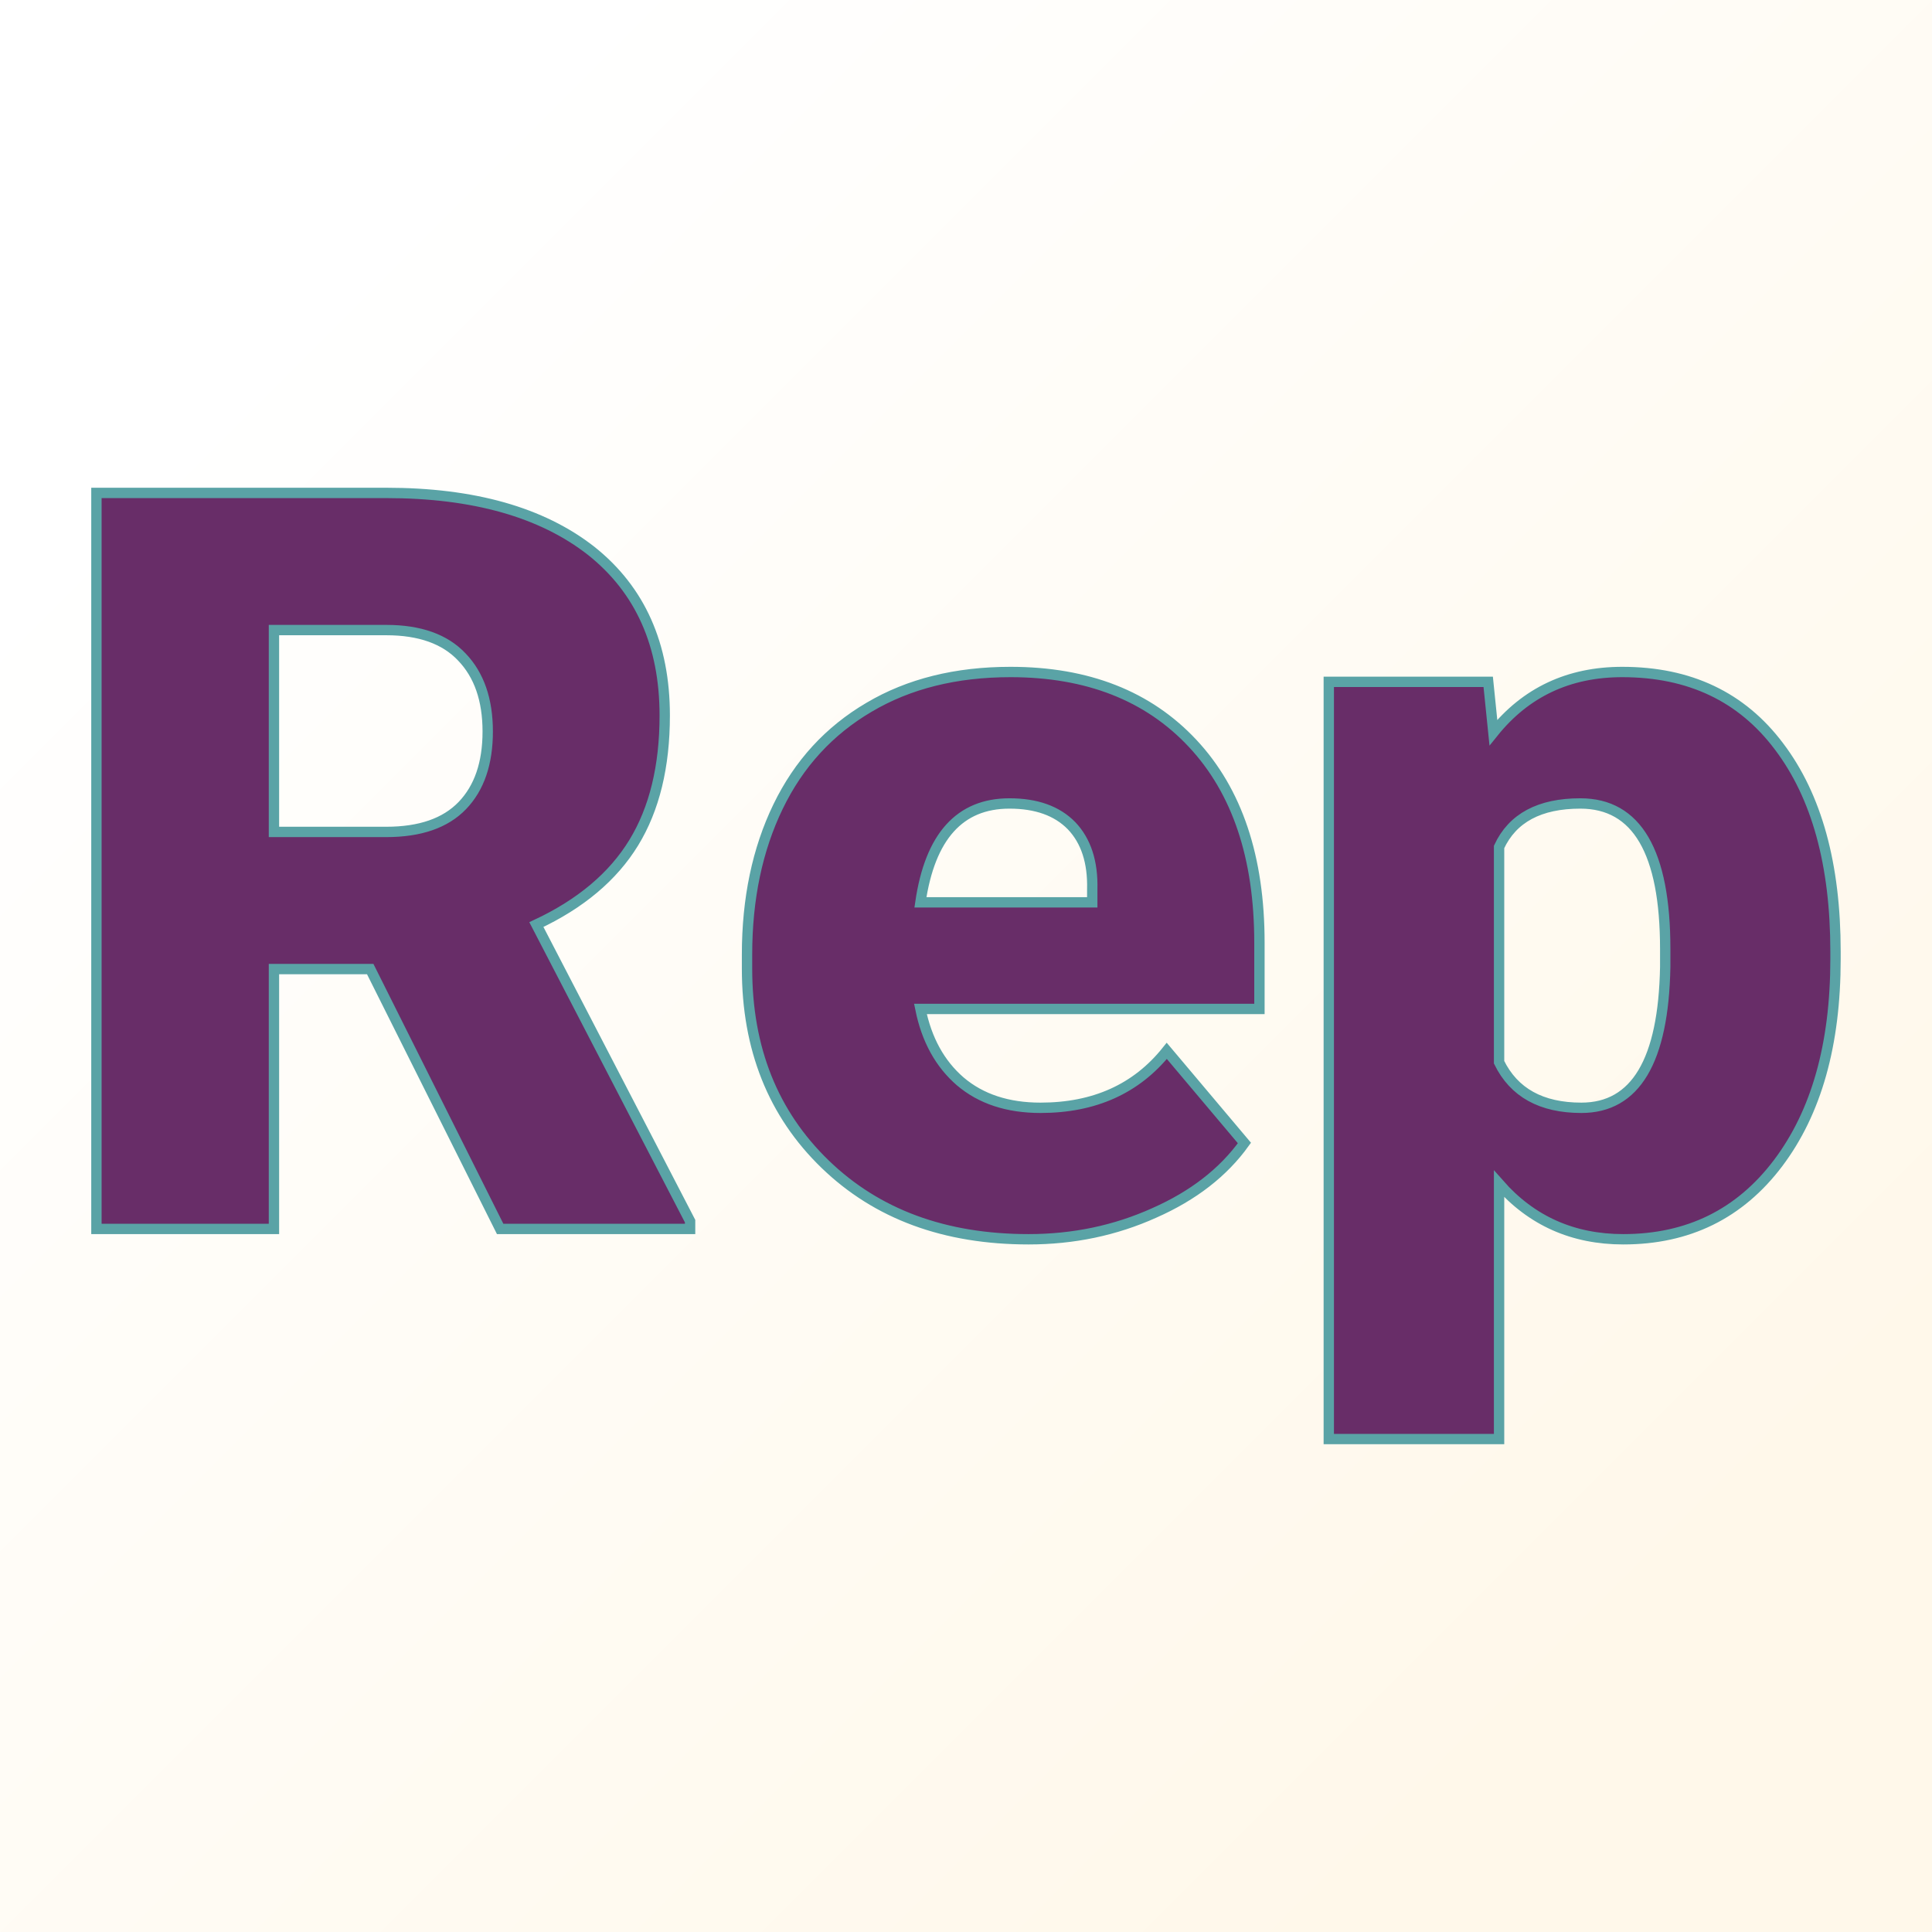
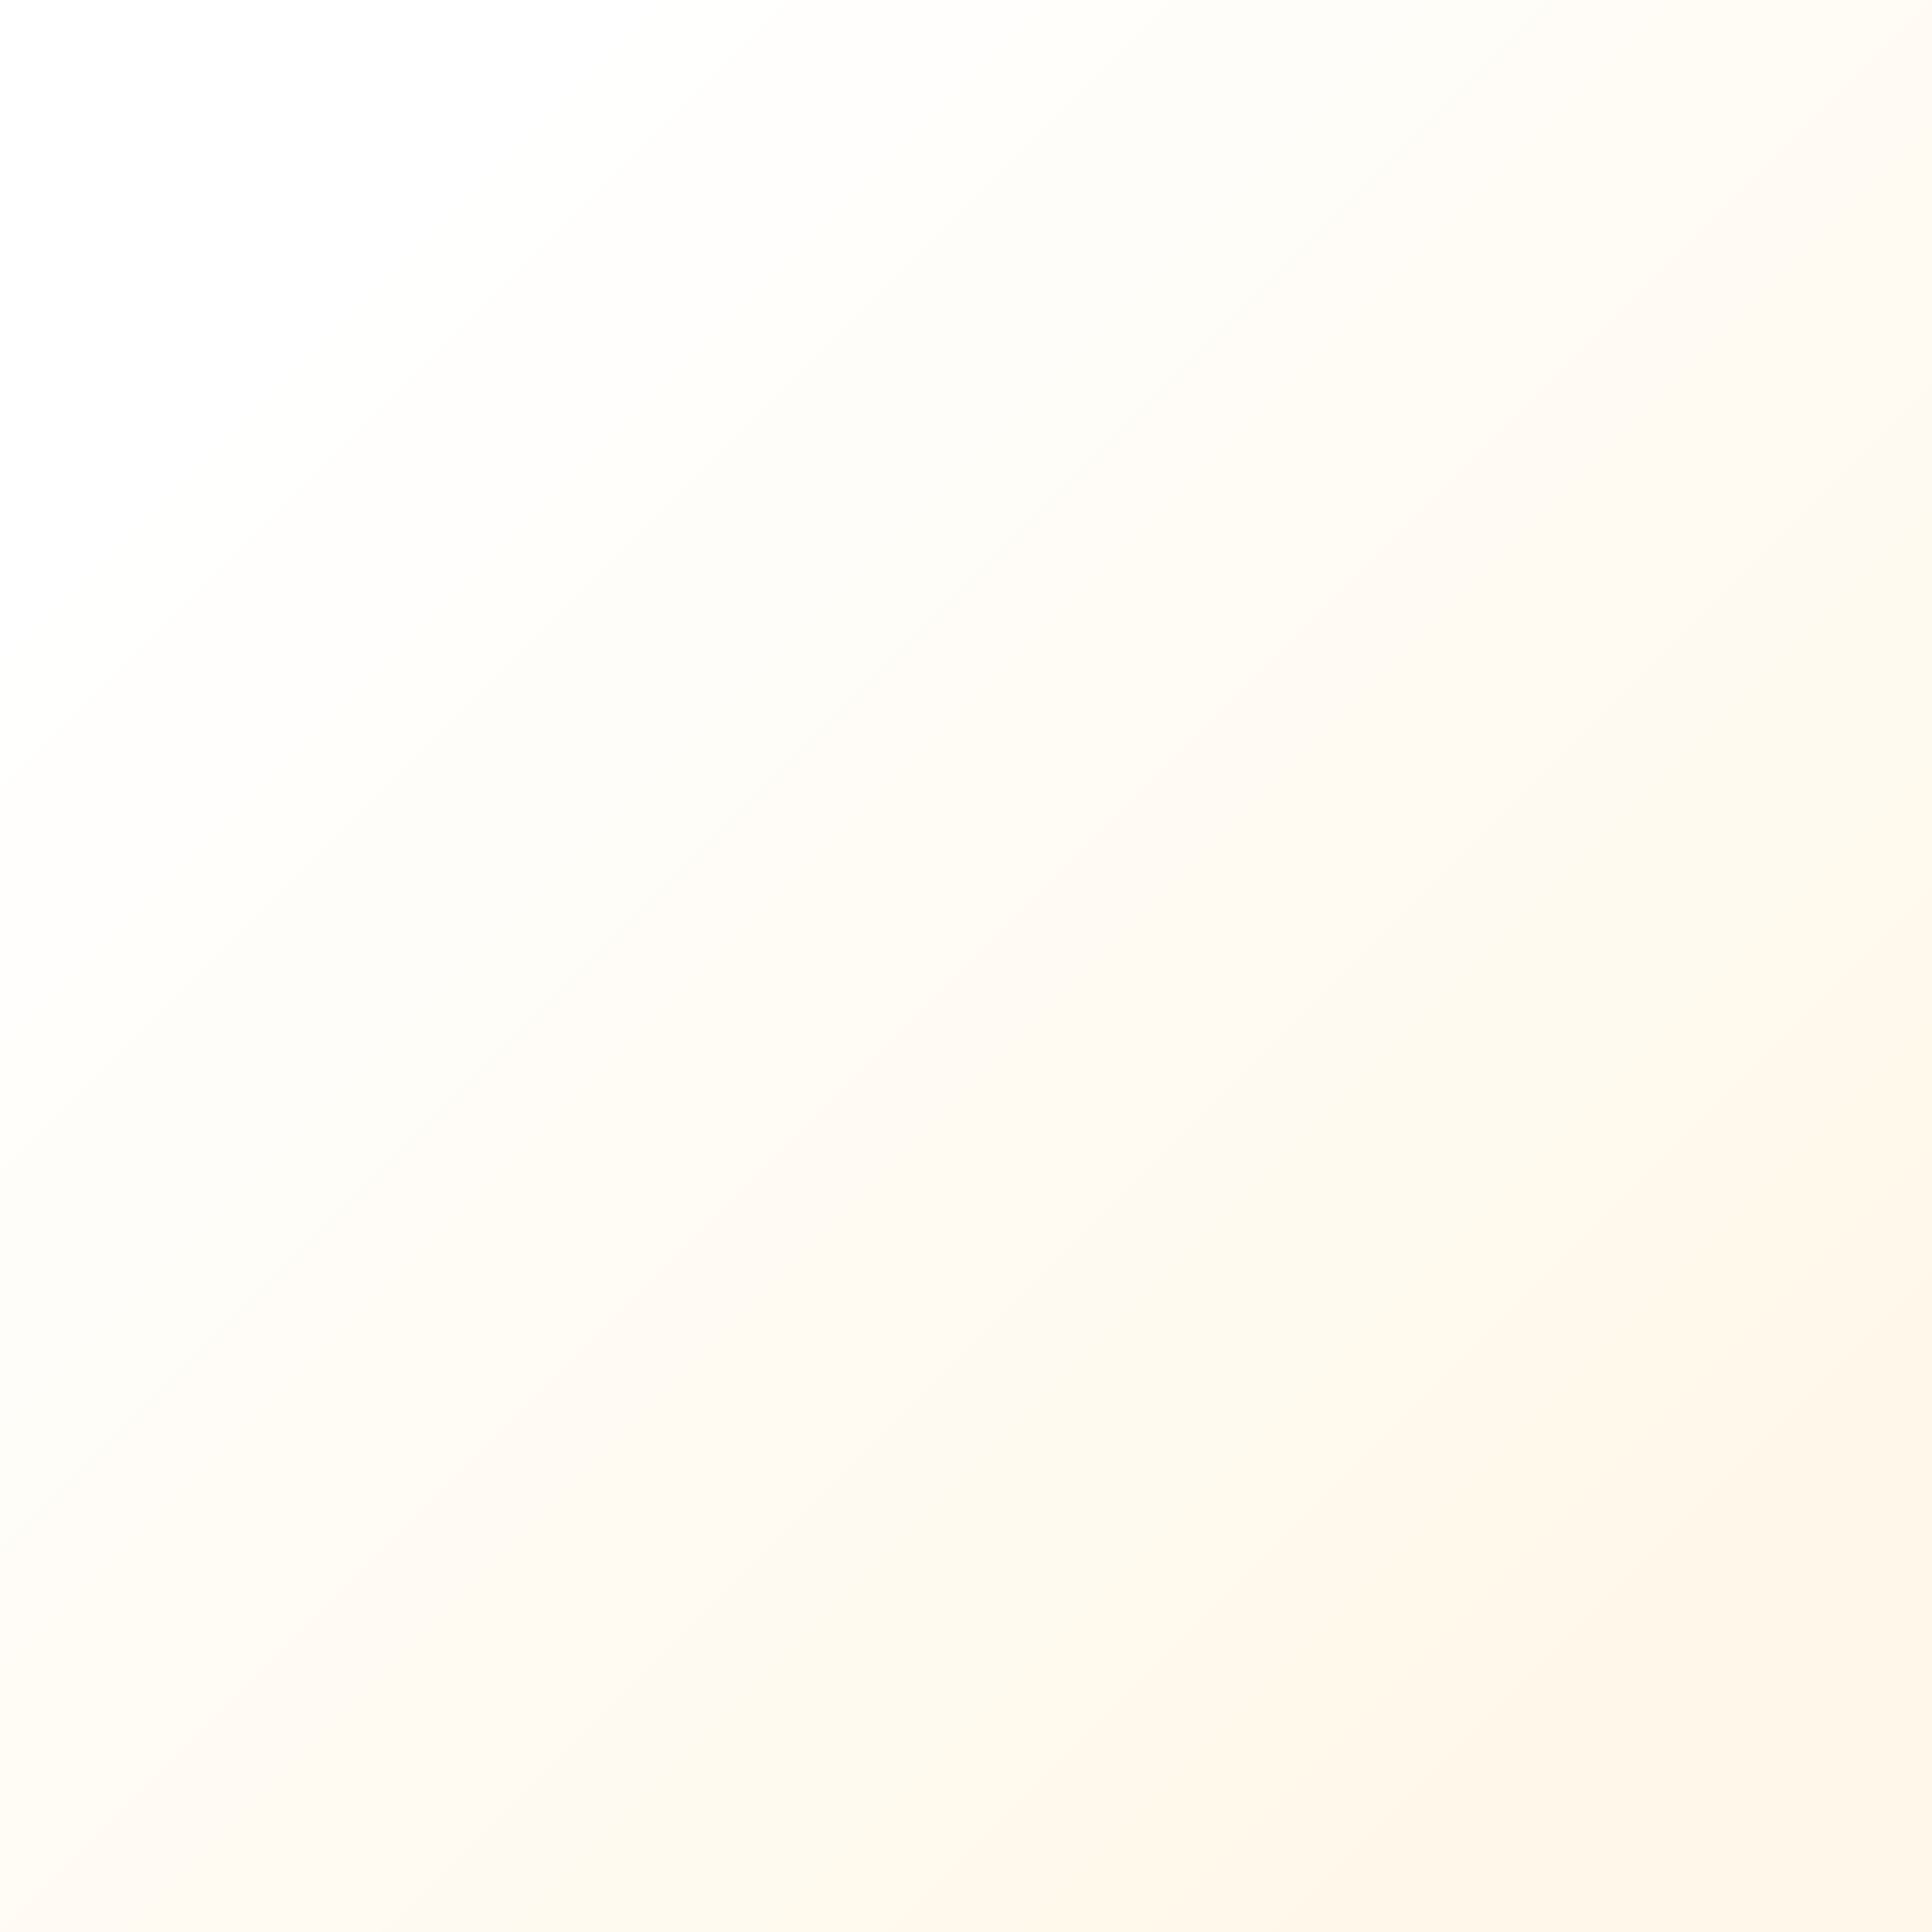
<svg xmlns="http://www.w3.org/2000/svg" version="1.1" viewBox="0 0 200 200">
  <rect x="0" y="0" width="200" height="200" fill="#808080" stroke="none" />
  <rect width="200" height="200" fill="url('#gradient')" />
  <defs>
    <linearGradient id="gradient" gradientTransform="rotate(45 0.5 0.5)">
      <stop offset="0%" stop-color="#ffffff" />
      <stop offset="100%" stop-color="#fff8ea" />
    </linearGradient>
  </defs>
  <g>
    <g fill="#682d68" transform="matrix(5.358,0,0,5.358,4.249,127.217)" stroke="#5aa3a6" stroke-width="0.2">
-       <path d="M8.87 0L6.36-5.02L4.50-5.02L4.50 0L1.07 0L1.07-14.22L6.67-14.22Q9.20-14.22 10.63-13.10Q12.05-11.97 12.05-9.92L12.05-9.92Q12.05-8.44 11.45-7.46Q10.85-6.48 9.57-5.88L9.57-5.88L12.54-0.15L12.54 0L8.87 0ZM4.50-11.57L4.50-7.67L6.67-7.67Q7.65-7.67 8.14-8.18Q8.63-8.69 8.63-9.61Q8.63-10.53 8.13-11.05Q7.64-11.57 6.67-11.57L6.67-11.57L4.50-11.57ZM19.08 0.20L19.08 0.20Q16.65 0.20 15.15-1.25Q13.64-2.71 13.64-5.03L13.64-5.03L13.64-5.30Q13.64-6.92 14.24-8.16Q14.84-9.40 16.00-10.08Q17.15-10.76 18.73-10.76L18.73-10.76Q20.96-10.76 22.25-9.38Q23.54-8.00 23.54-5.53L23.54-5.53L23.54-4.25L16.99-4.25Q17.17-3.36 17.76-2.85Q18.36-2.34 19.31-2.34L19.31-2.34Q20.87-2.34 21.75-3.44L21.75-3.44L23.25-1.66Q22.64-0.81 21.51-0.31Q20.38 0.20 19.08 0.20ZM18.71-8.22L18.71-8.22Q17.27-8.22 16.99-6.31L16.99-6.31L20.31-6.31L20.31-6.56Q20.33-7.35 19.91-7.79Q19.49-8.22 18.71-8.22ZM34.67-5.36L34.67-5.21Q34.67-2.74 33.56-1.27Q32.45 0.20 30.57 0.20L30.57 0.20Q29.11 0.20 28.17-0.87L28.17-0.87L28.17 4.06L24.88 4.06L24.88-10.57L27.96-10.57L28.06-9.59Q29.00-10.76 30.55-10.76L30.55-10.76Q32.50-10.76 33.58-9.32Q34.67-7.88 34.67-5.36L34.67-5.36ZM31.38-5.06L31.38-5.41Q31.38-8.22 29.74-8.22L29.74-8.22Q28.56-8.22 28.17-7.38L28.17-7.38L28.17-3.22Q28.60-2.34 29.76-2.34L29.76-2.34Q31.33-2.34 31.38-5.06L31.38-5.06Z" />
-     </g>
+       </g>
  </g>
</svg>